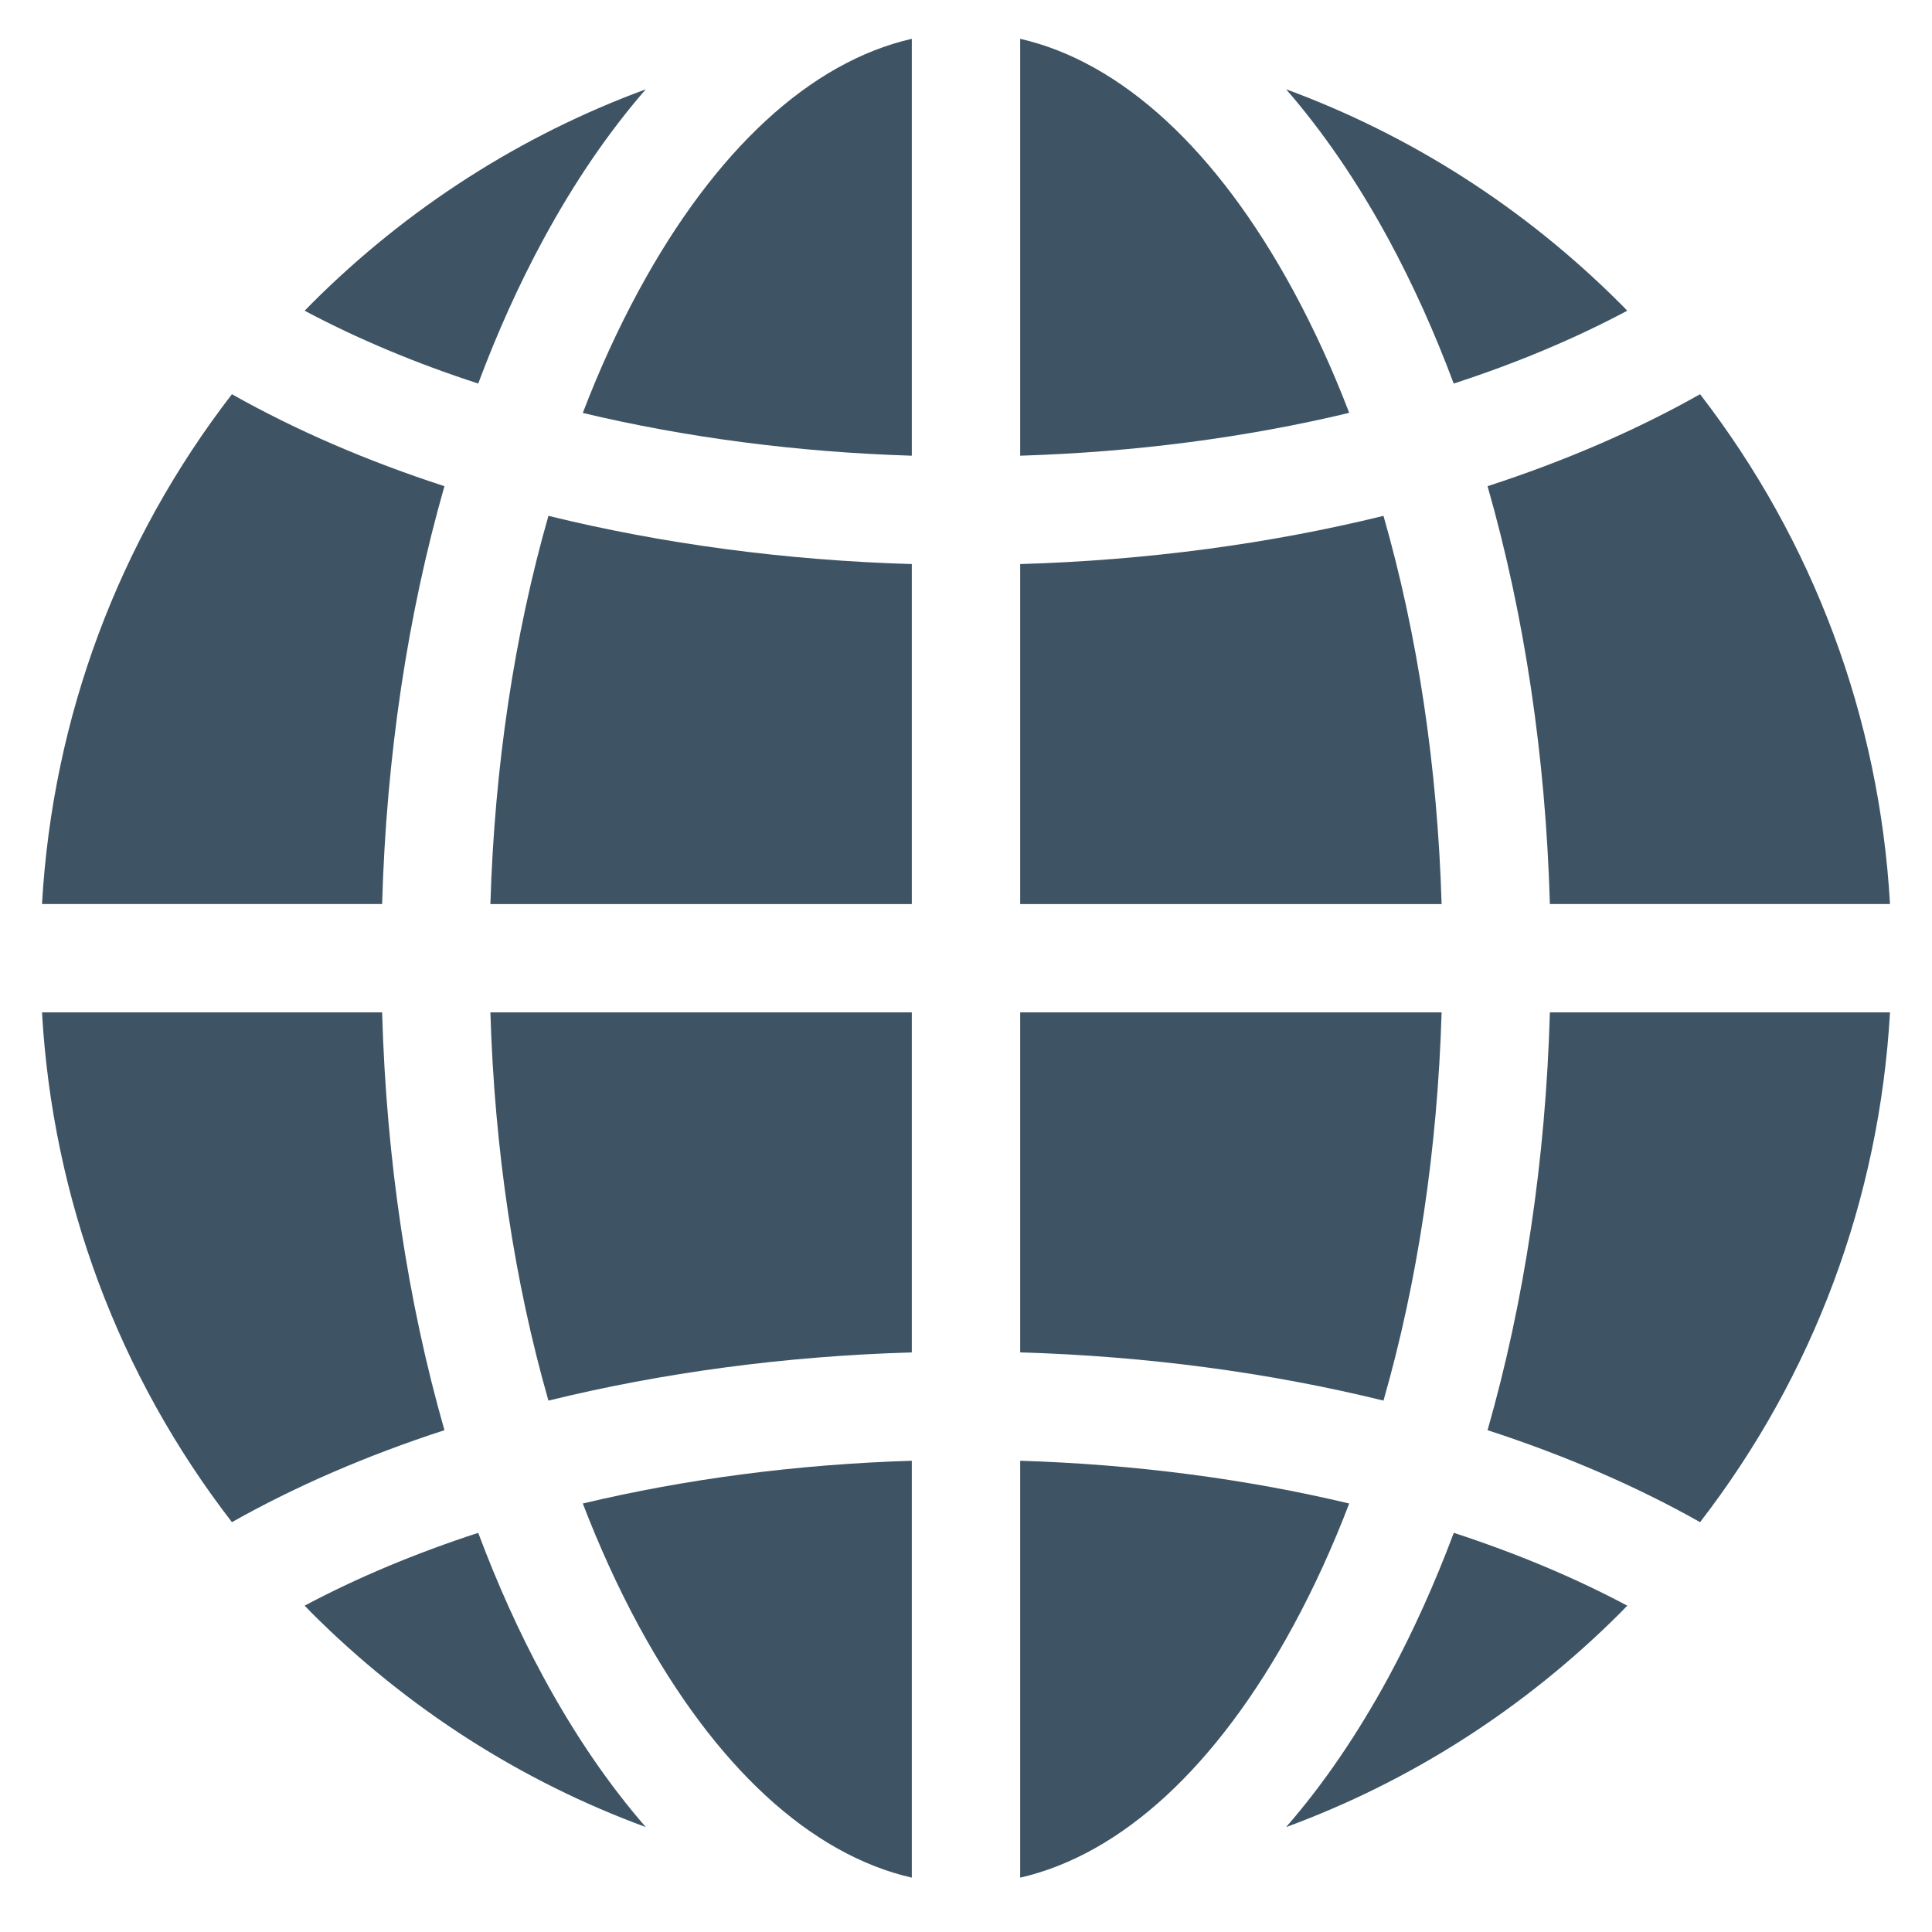
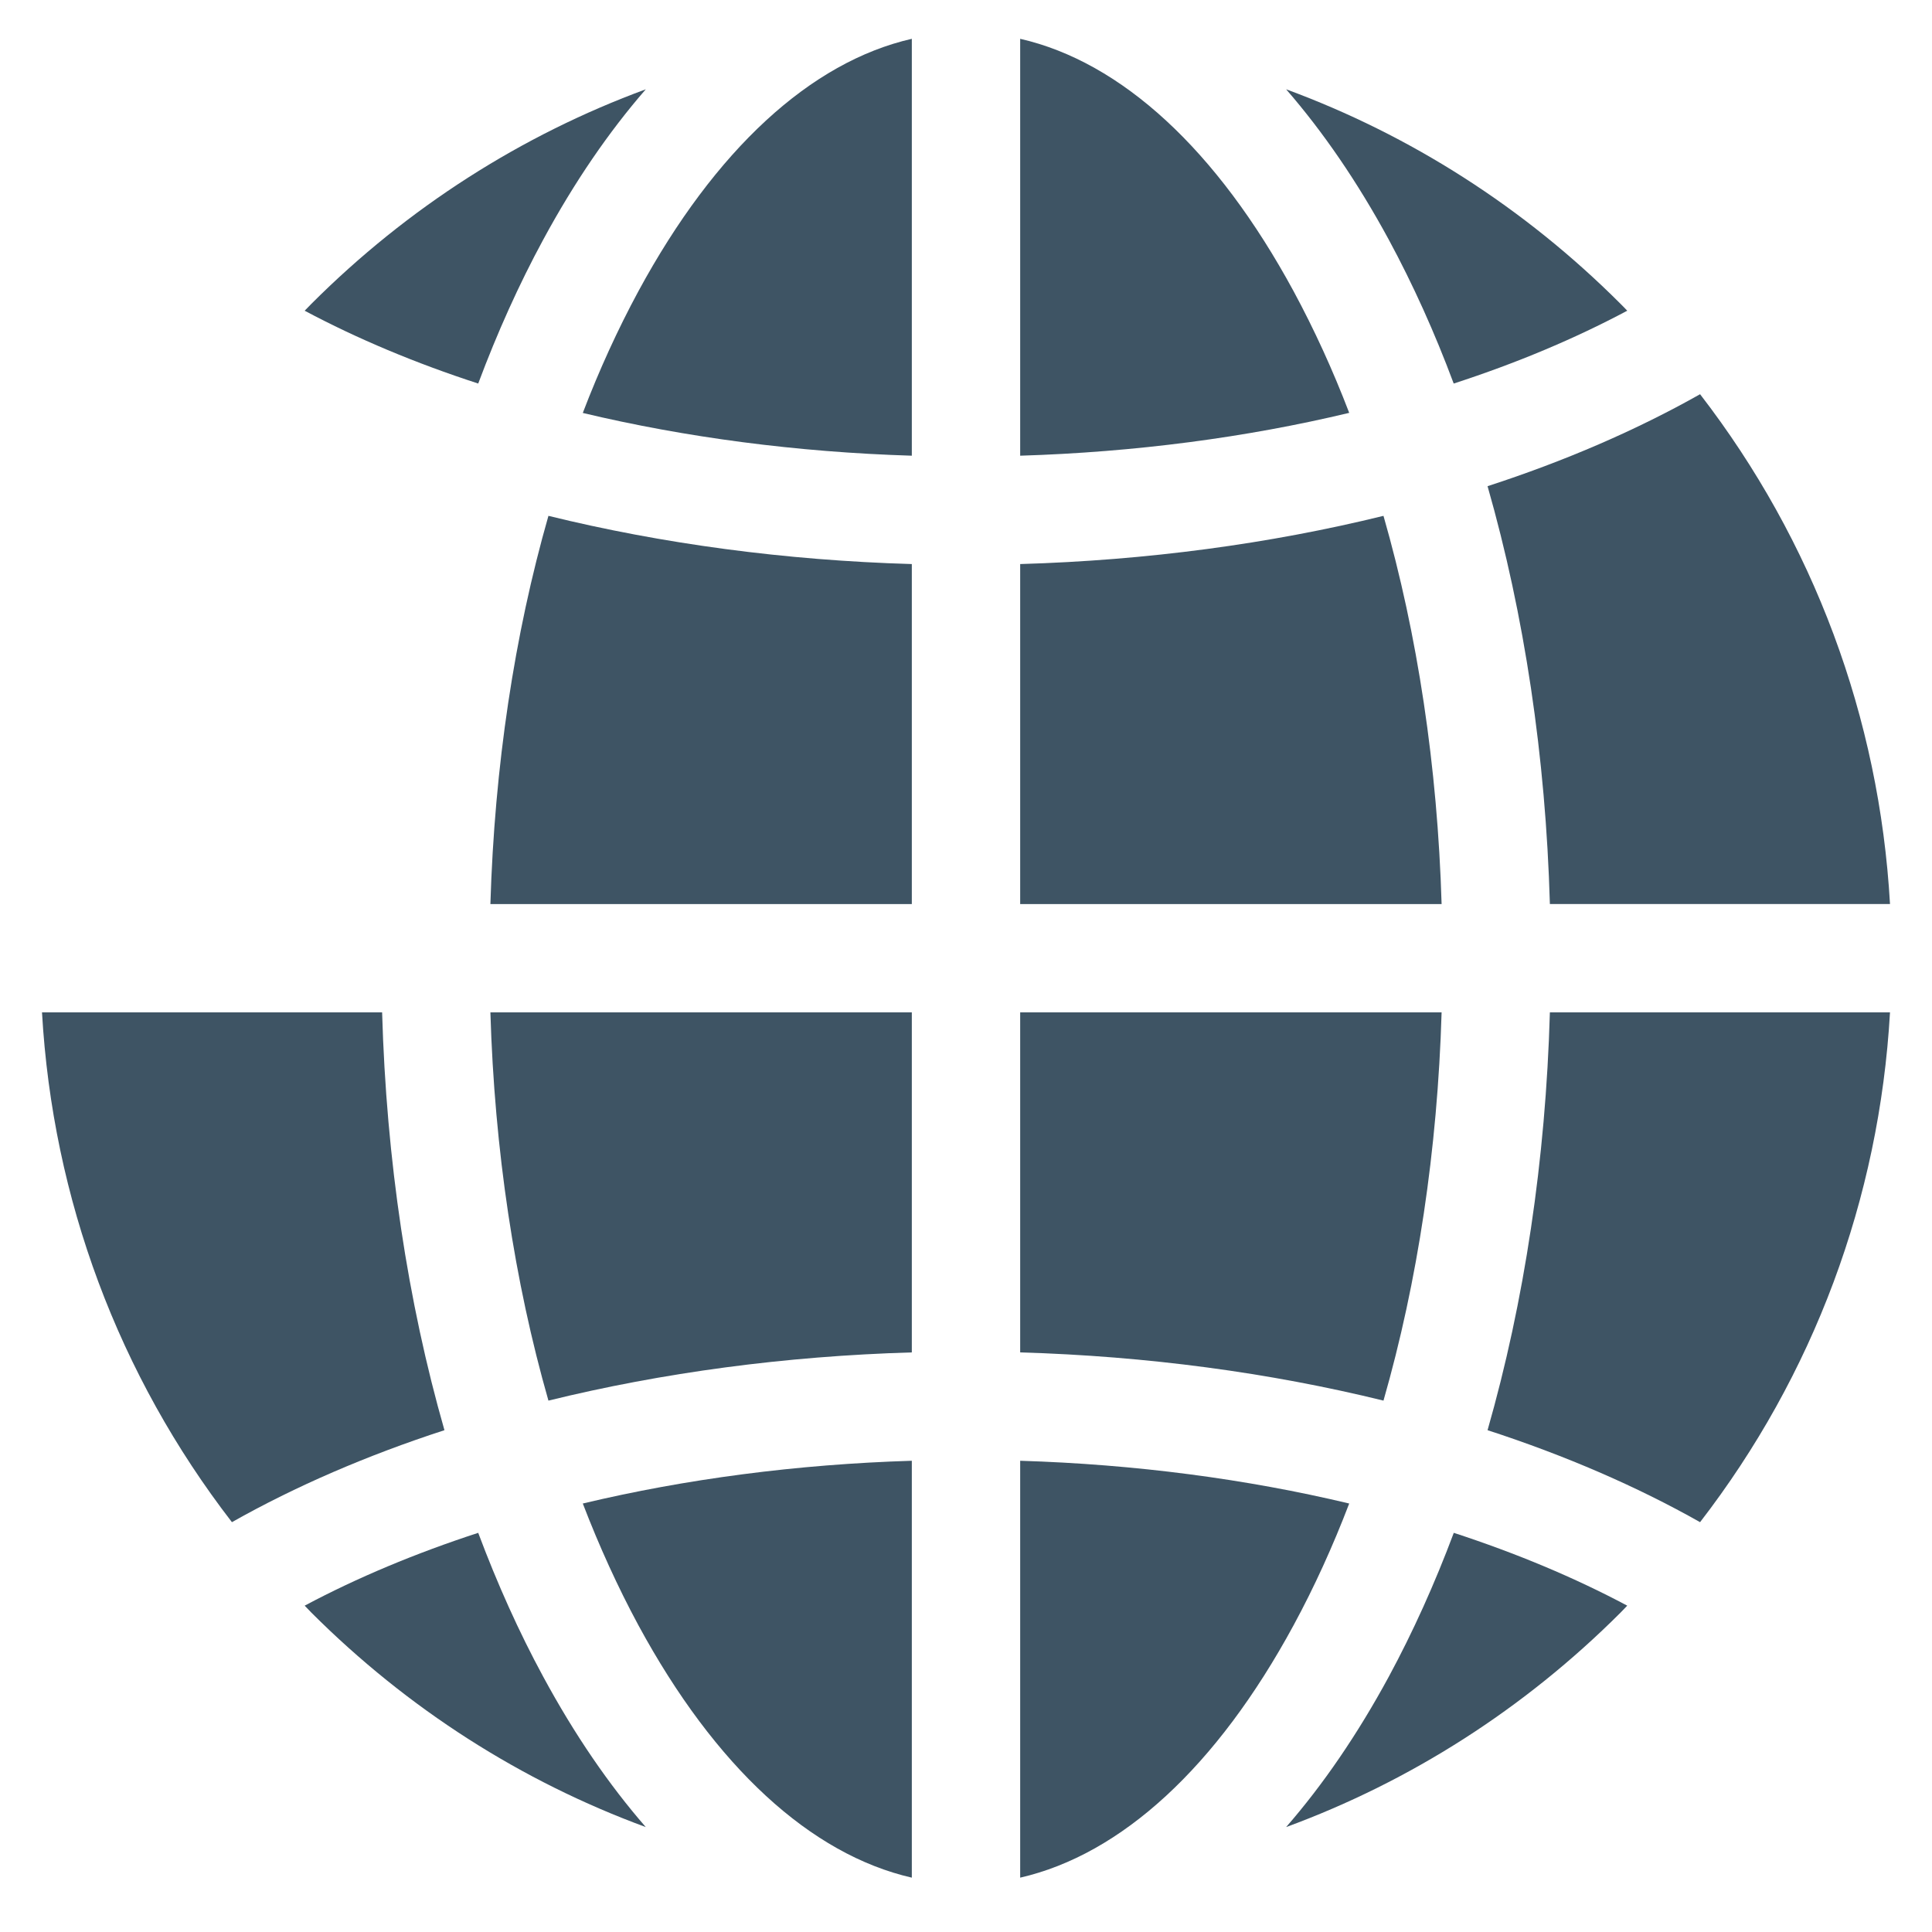
<svg xmlns="http://www.w3.org/2000/svg" version="1.1" width="23px" height="23px" viewBox="0 0 23.0 23.0">
  <defs>
    <clipPath id="i0">
-       <path d="M1440,0 L1440,1582 L0,1582 L0,0 L1440,0 Z" />
+       <path d="M1440,0 L1440,1582 L0,1582 L0,0 Z" />
    </clipPath>
    <clipPath id="i1">
      <path d="M4.049,0 C4.099,1.756 4.353,3.444 4.791,4.974 C3.871,5.273 3.019,5.641 2.261,6.069 C0.912,4.321 0.127,2.223 0,0 Z" />
    </clipPath>
    <clipPath id="i2">
      <path d="M2.261,0 C3.019,0.428 3.871,0.796 4.791,1.095 C4.353,2.625 4.099,4.314 4.049,6.069 L0,6.069 C0.127,3.847 0.912,1.748 2.261,0 Z" />
    </clipPath>
    <clipPath id="i3">
      <path d="M3.917,0 L3.917,4.963 C2.549,4.921 1.224,4.746 0,4.454 C0.196,3.941 0.418,3.457 0.662,3.005 C1.576,1.318 2.713,0.275 3.917,0 Z" />
    </clipPath>
    <clipPath id="i4">
      <path d="M0,0 C1.204,0.275 2.341,1.318 3.255,3.005 C3.499,3.457 3.721,3.941 3.917,4.453 C2.693,4.746 1.368,4.921 0,4.963 Z" />
    </clipPath>
    <clipPath id="i5">
      <path d="M4.325,0 C4.731,1.414 4.968,2.984 5.017,4.622 L0,4.622 L0,0.574 C1.507,0.53 2.971,0.333 4.325,0 Z" />
    </clipPath>
    <clipPath id="i6">
      <path d="M2.066,0 C2.293,0.606 2.551,1.18 2.84,1.713 C3.211,2.399 3.621,2.998 4.061,3.503 C2.583,2.96 1.228,2.097 0.081,0.951 C0.054,0.923 0.027,0.895 0,0.867 C0.627,0.533 1.321,0.243 2.066,0 Z" />
    </clipPath>
    <clipPath id="i7">
      <path d="M0,0 C1.478,0.544 2.833,1.406 3.98,2.553 C4.008,2.58 4.034,2.608 4.061,2.636 C3.434,2.97 2.741,3.261 1.995,3.503 C1.769,2.897 1.51,2.323 1.222,1.79 C0.85,1.104 0.44,0.506 0,0 Z" />
    </clipPath>
    <clipPath id="i8">
      <path d="M4.791,0 C4.664,2.223 3.879,4.321 2.53,6.069 C1.772,5.641 0.92,5.273 0,4.974 C0.438,3.444 0.692,1.756 0.742,0 Z" />
    </clipPath>
    <clipPath id="i9">
      <path d="M1.996,0 C2.741,0.243 3.434,0.533 4.061,0.867 C4.034,0.895 4.008,0.923 3.98,0.951 C2.833,2.097 1.478,2.96 0,3.503 C0.44,2.998 0.85,2.399 1.222,1.713 C1.51,1.18 1.769,0.606 1.996,0 Z" />
    </clipPath>
    <clipPath id="i10">
      <path d="M4.061,0 C3.621,0.506 3.211,1.104 2.84,1.79 C2.551,2.323 2.293,2.897 2.066,3.503 C1.321,3.261 0.627,2.97 0,2.636 C0.027,2.608 0.054,2.58 0.081,2.553 C1.228,1.406 2.583,0.544 4.061,0 Z" />
    </clipPath>
    <clipPath id="i11">
      <path d="M2.53,0 C3.879,1.748 4.664,3.847 4.791,6.069 L0.742,6.069 C0.692,4.314 0.438,2.625 0,1.095 C0.92,0.796 1.772,0.428 2.53,0 Z" />
    </clipPath>
    <clipPath id="i12">
      <path d="M0.691,0 C2.046,0.333 3.51,0.53 5.017,0.574 L5.017,4.622 L0,4.622 C0.049,2.984 0.286,1.414 0.691,0 Z" />
    </clipPath>
    <clipPath id="i13">
      <path d="M5.017,0 C4.968,1.638 4.731,3.207 4.325,4.622 C2.971,4.289 1.507,4.092 0,4.048 L0,0 Z" />
    </clipPath>
    <clipPath id="i14">
      <path d="M0,0 C1.368,0.042 2.693,0.217 3.917,0.509 C3.721,1.021 3.5,1.506 3.255,1.958 C2.341,3.645 1.204,4.687 0,4.963 Z" />
    </clipPath>
    <clipPath id="i15">
      <path d="M3.917,0 L3.917,4.963 C2.713,4.687 1.576,3.645 0.662,1.958 C0.418,1.506 0.197,1.021 0,0.509 C1.224,0.217 2.549,0.042 3.917,0 Z" />
    </clipPath>
    <clipPath id="i16">
      <path d="M5.017,0 L5.017,4.048 C3.51,4.092 2.046,4.289 0.691,4.622 C0.286,3.207 0.049,1.638 0,0 L5.017,0 Z" />
    </clipPath>
  </defs>
  <g transform="translate(-536.0 -781.0)">
    <g clip-path="url(#i0)">
      <g transform="translate(536.5 781.462)">
        <g transform="translate(0.0 11.59)">
          <g clip-path="url(#i1)">
            <polygon points="0,0 4.791,0 4.791,6.069 0,6.069 0,0" stroke="none" fill="#3E5464" />
          </g>
        </g>
        <g transform="translate(0.0 4.231)">
          <g clip-path="url(#i2)">
-             <polygon points="0,0 4.791,0 4.791,6.069 0,6.069 0,0" stroke="none" fill="#3E5464" />
-           </g>
+             </g>
        </g>
        <g transform="translate(6.438 0.0)">
          <g clip-path="url(#i3)">
            <polygon points="0,0 3.917,0 3.917,4.963 0,4.963 0,0" stroke="none" fill="#3E5464" />
          </g>
        </g>
        <g transform="translate(11.645 0.0)">
          <g clip-path="url(#i4)">
            <polygon points="0,0 3.917,0 3.917,4.963 0,4.963 0,0" stroke="none" fill="#3E5464" />
          </g>
        </g>
        <g transform="translate(11.645 5.679)">
          <g clip-path="url(#i5)">
            <polygon points="0,0 5.017,0 5.017,4.622 0,4.622 0,0" stroke="none" fill="#3E5464" />
          </g>
        </g>
        <g transform="translate(3.127 17.786)">
          <g clip-path="url(#i6)">
            <polygon points="0,0 4.061,0 4.061,3.503 0,3.503 0,0" stroke="none" fill="#3E5464" />
          </g>
        </g>
        <g transform="translate(14.811 0.601)">
          <g clip-path="url(#i7)">
            <polygon points="0,0 4.061,0 4.061,3.503 0,3.503 0,0" stroke="none" fill="#3E5464" />
          </g>
        </g>
        <g transform="translate(17.209 11.59)">
          <g clip-path="url(#i8)">
            <polygon points="0,0 4.791,0 4.791,6.069 0,6.069 0,0" stroke="none" fill="#3E5464" />
          </g>
        </g>
        <g transform="translate(14.811 17.786)">
          <g clip-path="url(#i9)">
            <polygon points="0,0 4.061,0 4.061,3.503 0,3.503 0,0" stroke="none" fill="#3E5464" />
          </g>
        </g>
        <g transform="translate(3.127 0.601)">
          <g clip-path="url(#i10)">
            <polygon points="0,0 4.061,0 4.061,3.503 0,3.503 0,0" stroke="none" fill="#3E5464" />
          </g>
        </g>
        <g transform="translate(17.209 4.231)">
          <g clip-path="url(#i11)">
            <polygon points="0,0 4.791,0 4.791,6.069 0,6.069 0,0" stroke="none" fill="#3E5464" />
          </g>
        </g>
        <g transform="translate(5.338 5.679)">
          <g clip-path="url(#i12)">
            <polygon points="0,0 5.017,0 5.017,4.622 0,4.622 0,0" stroke="none" fill="#3E5464" />
          </g>
        </g>
        <g transform="translate(11.645 11.59)">
          <g clip-path="url(#i13)">
            <polygon points="0,0 5.017,0 5.017,4.622 0,4.622 0,0" stroke="none" fill="#3E5464" />
          </g>
        </g>
        <g transform="translate(11.645 16.928)">
          <g clip-path="url(#i14)">
            <polygon points="0,0 3.917,0 3.917,4.963 0,4.963 0,0" stroke="none" fill="#3E5464" />
          </g>
        </g>
        <g transform="translate(6.438 16.928)">
          <g clip-path="url(#i15)">
            <polygon points="0,0 3.917,0 3.917,4.963 0,4.963 0,0" stroke="none" fill="#3E5464" />
          </g>
        </g>
        <g transform="translate(5.338 11.59)">
          <g clip-path="url(#i16)">
            <polygon points="0,0 5.017,0 5.017,4.622 0,4.622 0,0" stroke="none" fill="#3E5464" />
          </g>
        </g>
      </g>
    </g>
  </g>
</svg>